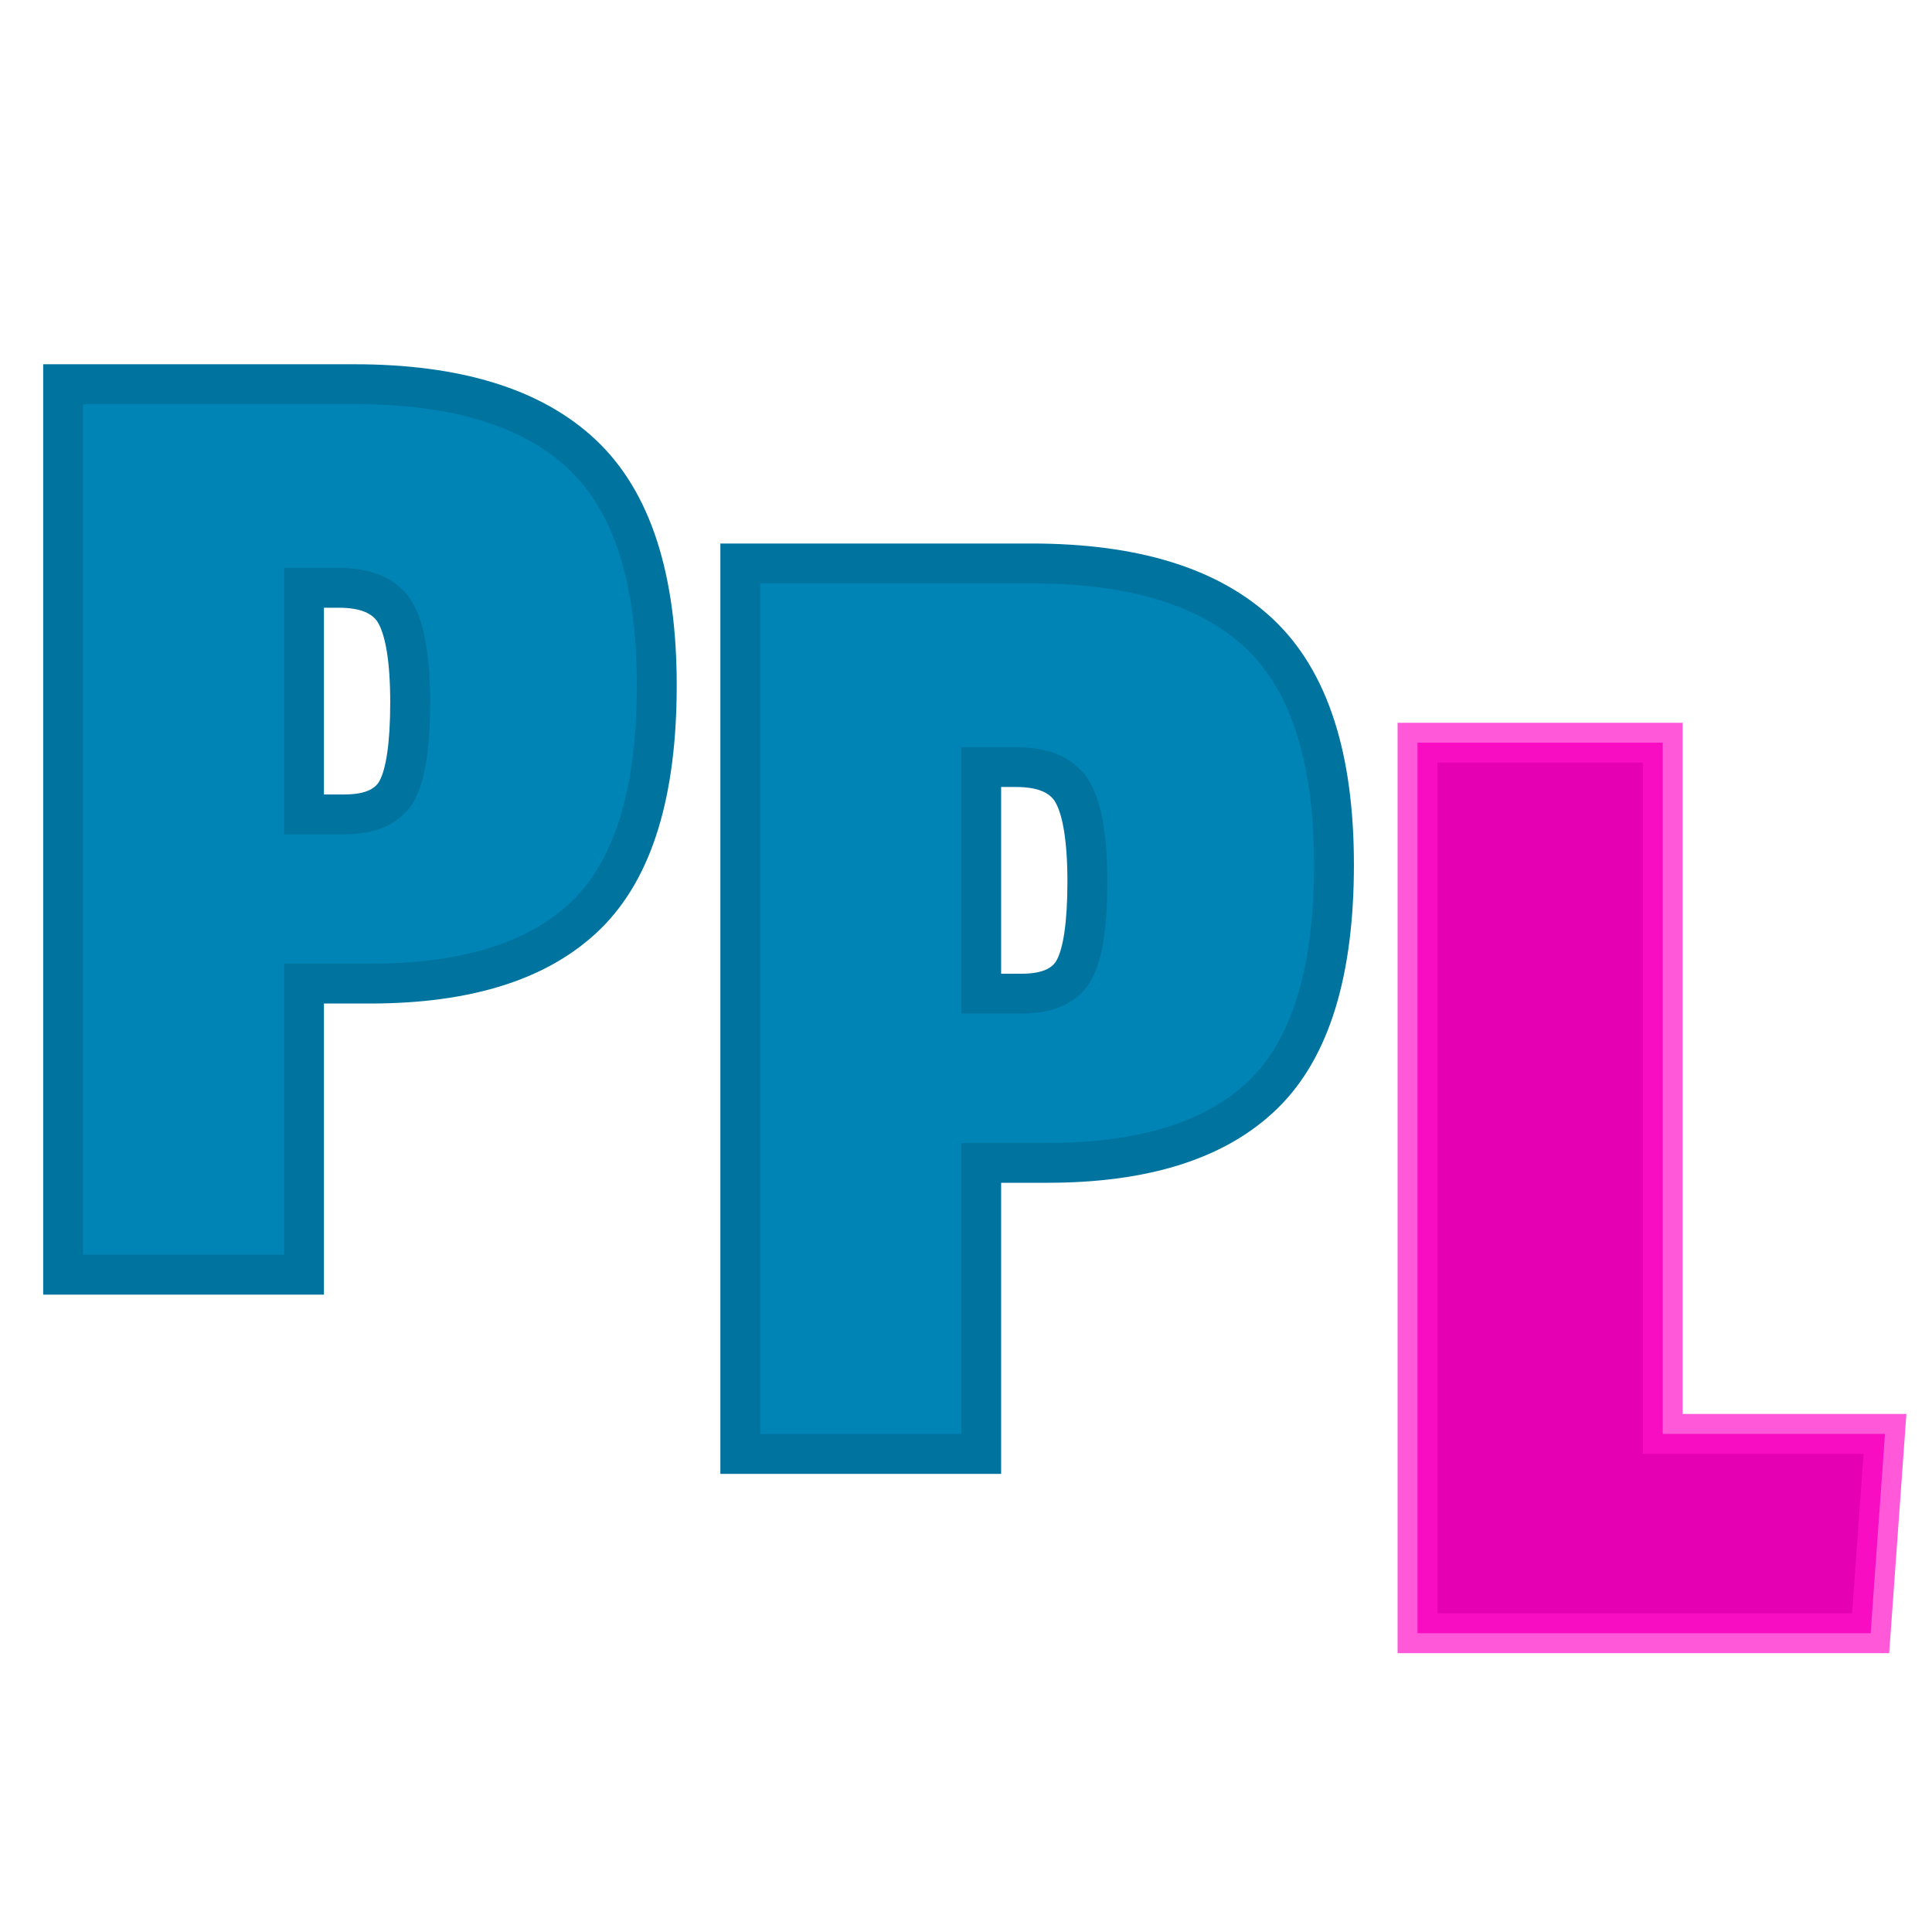
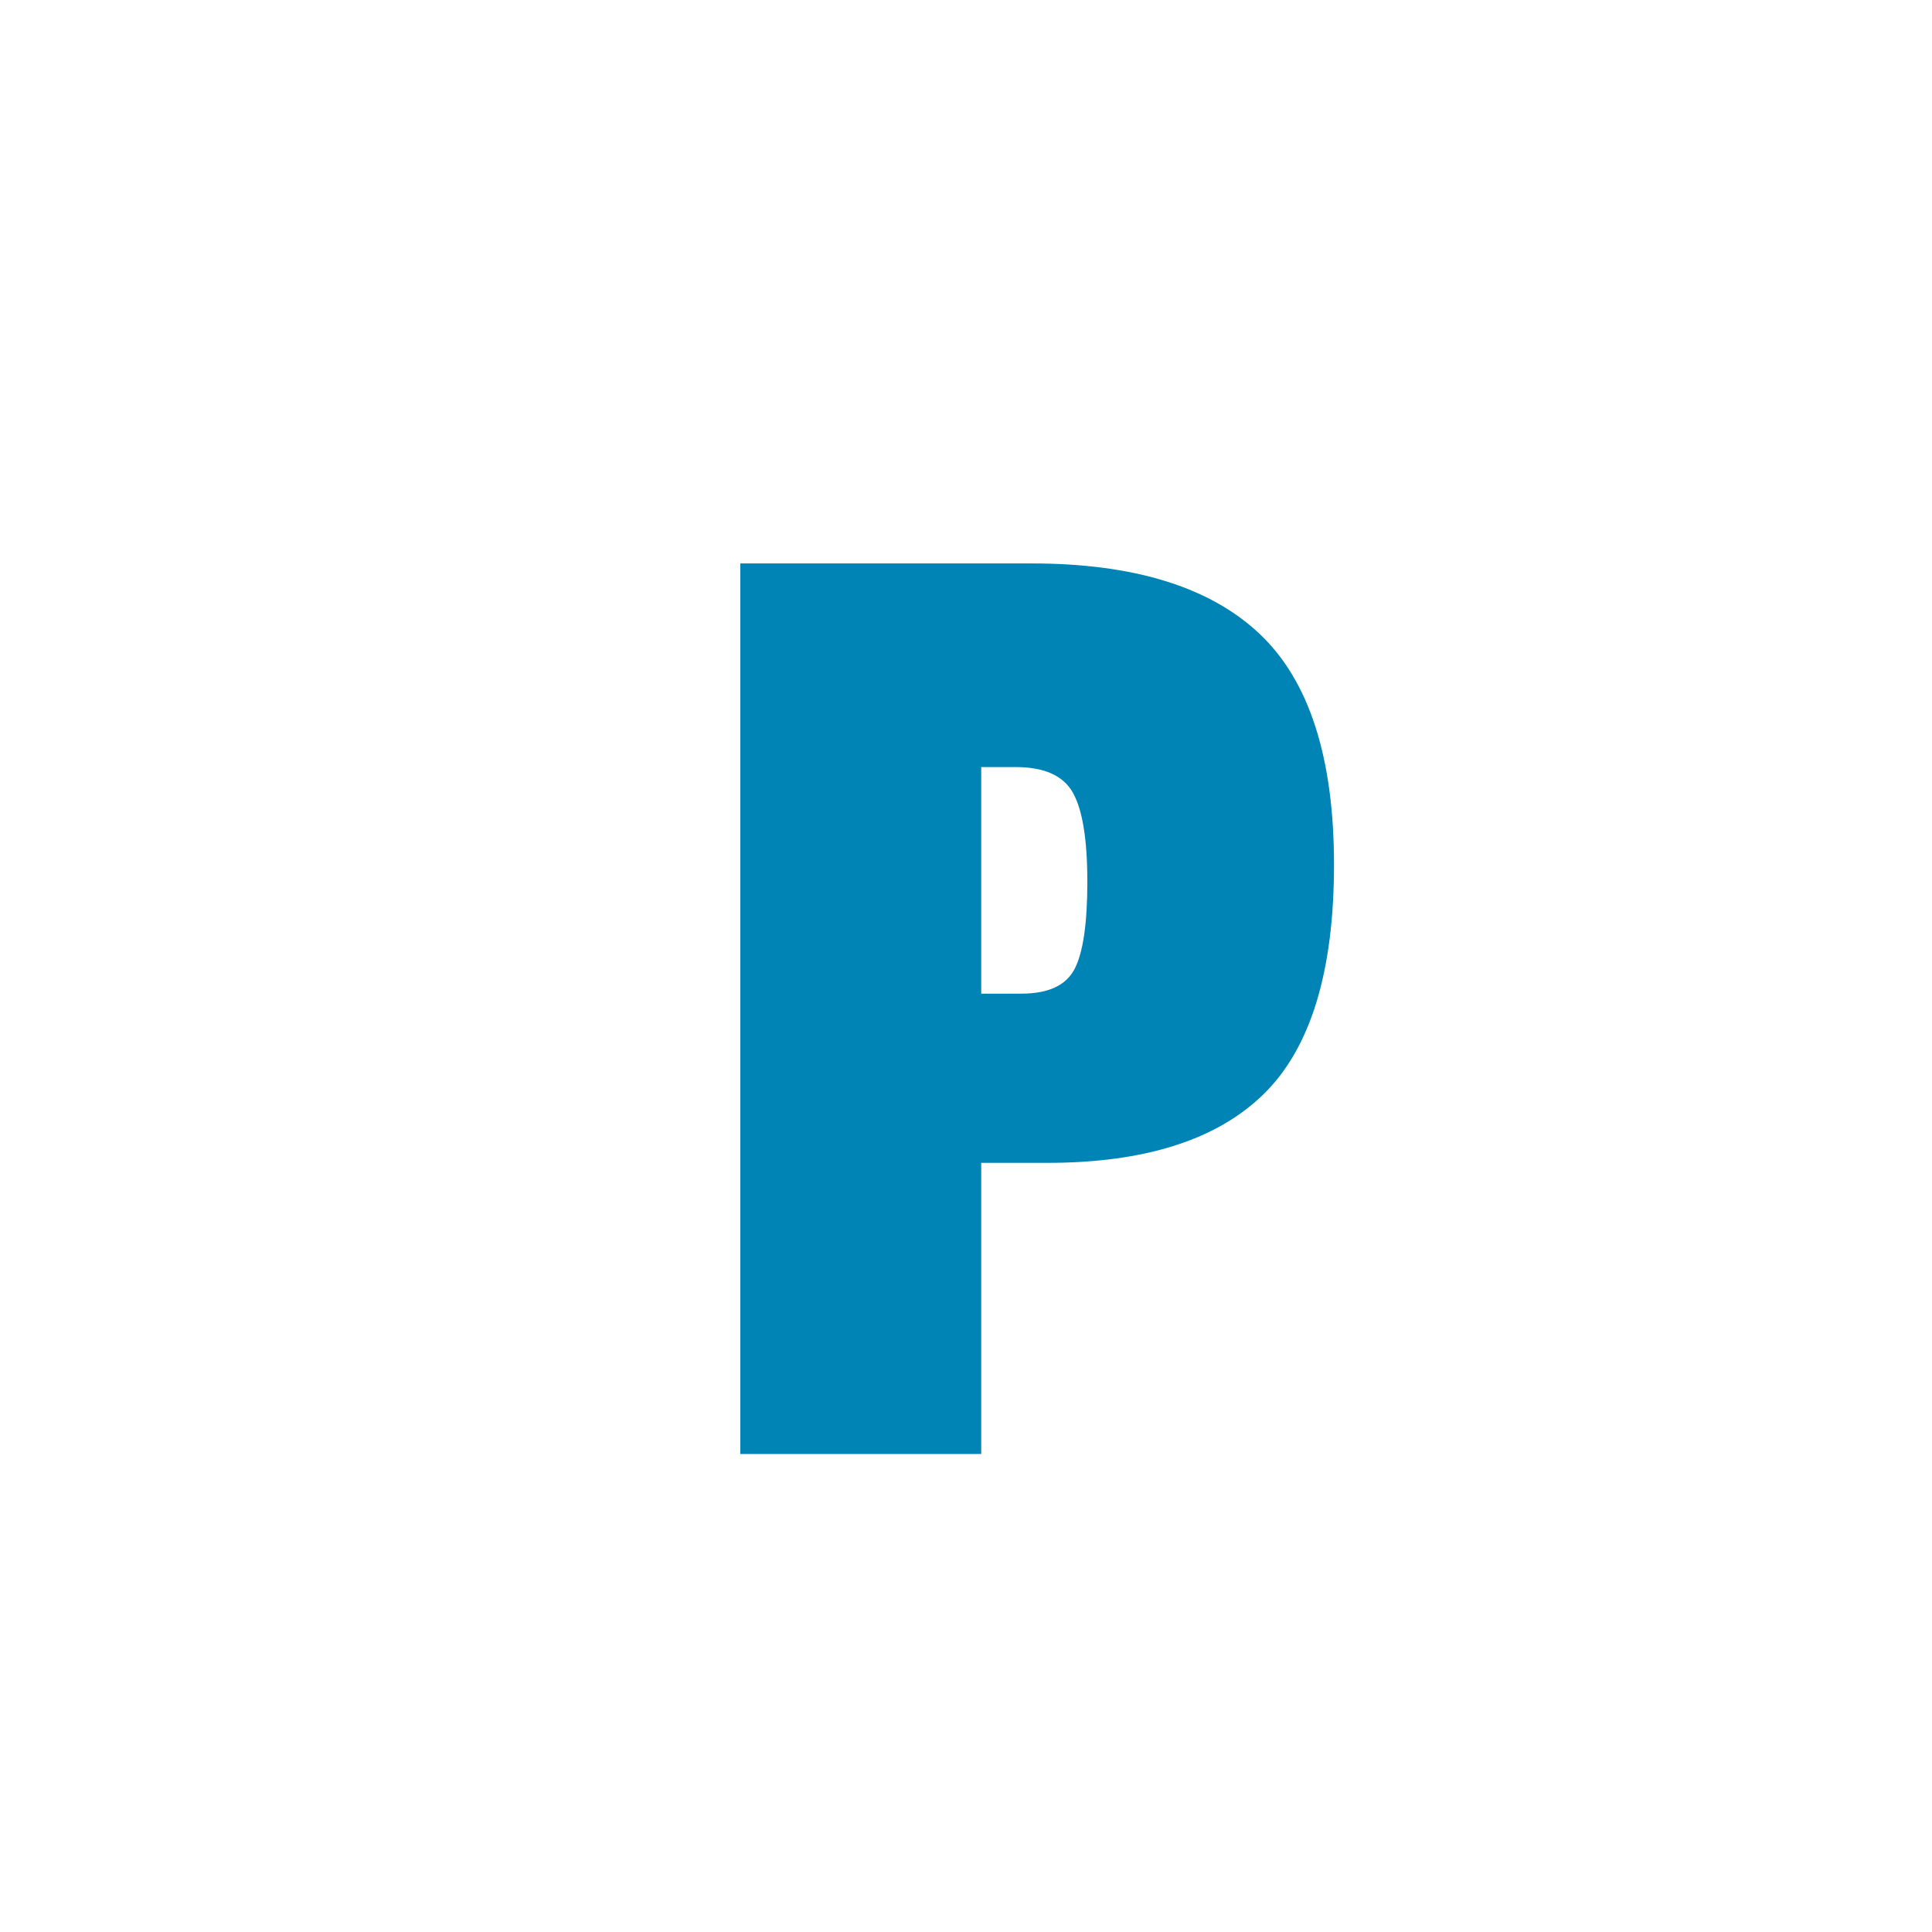
<svg xmlns="http://www.w3.org/2000/svg" width="97" height="97" viewBox="0 0 97 97" fill="none">
  <g filter="url(#filter0_d)">
    <path d="M52.576 54.384H49.264V69H37.168V24.288H51.784C56.92 24.288 60.736 25.464 63.232 27.816C65.728 30.168 66.976 34.032 66.976 39.408C66.976 44.784 65.8 48.624 63.448 50.928C61.096 53.232 57.472 54.384 52.576 54.384ZM53.944 44.664C54.376 43.848 54.592 42.384 54.592 40.272C54.592 38.16 54.352 36.672 53.872 35.808C53.392 34.944 52.432 34.512 50.992 34.512H49.264V45.888H51.28C52.624 45.888 53.512 45.48 53.944 44.664Z" fill="#0083B5" />
-     <path d="M49.264 54.384V53.384H48.264V54.384H49.264ZM49.264 69V70H50.264V69H49.264ZM37.168 69H36.168V70H37.168V69ZM37.168 24.288V23.288H36.168V24.288H37.168ZM63.448 50.928L62.748 50.214L62.748 50.214L63.448 50.928ZM53.944 44.664L53.06 44.196L53.06 44.196L53.944 44.664ZM53.872 35.808L54.746 35.322L54.746 35.322L53.872 35.808ZM49.264 34.512V33.512H48.264V34.512H49.264ZM49.264 45.888H48.264V46.888H49.264V45.888ZM52.576 53.384H49.264V55.384H52.576V53.384ZM48.264 54.384V69H50.264V54.384H48.264ZM49.264 68H37.168V70H49.264V68ZM38.168 69V24.288H36.168V69H38.168ZM37.168 25.288H51.784V23.288H37.168V25.288ZM51.784 25.288C56.789 25.288 60.31 26.436 62.546 28.544L63.918 27.088C61.162 24.491 57.051 23.288 51.784 23.288V25.288ZM62.546 28.544C64.752 30.623 65.976 34.154 65.976 39.408H67.976C67.976 33.91 66.704 29.713 63.918 27.088L62.546 28.544ZM65.976 39.408C65.976 44.678 64.817 48.187 62.748 50.214L64.148 51.642C66.783 49.061 67.976 44.89 67.976 39.408H65.976ZM62.748 50.214C60.657 52.262 57.336 53.384 52.576 53.384V55.384C57.608 55.384 61.535 54.202 64.148 51.642L62.748 50.214ZM54.828 45.132C55.386 44.077 55.592 42.388 55.592 40.272H53.592C53.592 42.38 53.366 43.619 53.06 44.196L54.828 45.132ZM55.592 40.272C55.592 38.142 55.36 36.427 54.746 35.322L52.998 36.294C53.344 36.917 53.592 38.178 53.592 40.272H55.592ZM54.746 35.322C54.016 34.007 52.611 33.512 50.992 33.512V35.512C52.253 35.512 52.768 35.881 52.998 36.294L54.746 35.322ZM50.992 33.512H49.264V35.512H50.992V33.512ZM48.264 34.512V45.888H50.264V34.512H48.264ZM49.264 46.888H51.28V44.888H49.264V46.888ZM51.28 46.888C52.806 46.888 54.149 46.414 54.828 45.132L53.06 44.196C52.875 44.546 52.442 44.888 51.28 44.888V46.888Z" fill="#00739E" />
  </g>
  <g filter="url(#filter1_d)">
-     <path d="M93.92 78H71.168V33.288H83.48V67.992H94.64L93.92 78Z" fill="#E600B3" />
-     <path d="M93.92 78V79H94.851L94.917 78.072L93.92 78ZM71.168 78H70.168V79H71.168V78ZM71.168 33.288V32.288H70.168V33.288H71.168ZM83.48 33.288H84.48V32.288H83.48V33.288ZM83.48 67.992H82.48V68.992H83.48V67.992ZM94.64 67.992L95.637 68.064L95.715 66.992H94.64V67.992ZM93.92 77H71.168V79H93.92V77ZM72.168 78V33.288H70.168V78H72.168ZM71.168 34.288H83.48V32.288H71.168V34.288ZM82.48 33.288V67.992H84.48V33.288H82.48ZM83.48 68.992H94.64V66.992H83.48V68.992ZM93.643 67.92L92.923 77.928L94.917 78.072L95.637 68.064L93.643 67.92Z" fill="#FF13CB" fill-opacity="0.7" />
-   </g>
+     </g>
  <g filter="url(#filter2_d)">
-     <path d="M18.576 45.384H15.264V60H3.168V15.288H17.784C22.92 15.288 26.736 16.464 29.232 18.816C31.728 21.168 32.976 25.032 32.976 30.408C32.976 35.784 31.8 39.624 29.448 41.928C27.096 44.232 23.472 45.384 18.576 45.384ZM19.944 35.664C20.376 34.848 20.592 33.384 20.592 31.272C20.592 29.16 20.352 27.672 19.872 26.808C19.392 25.944 18.432 25.512 16.992 25.512H15.264V36.888H17.28C18.624 36.888 19.512 36.48 19.944 35.664Z" fill="#0083B5" />
-     <path d="M15.264 45.384V44.384H14.264V45.384H15.264ZM15.264 60V61H16.264V60H15.264ZM3.168 60H2.168V61H3.168V60ZM3.168 15.288V14.288H2.168V15.288H3.168ZM29.448 41.928L28.748 41.214L28.748 41.214L29.448 41.928ZM19.944 35.664L19.06 35.196L19.06 35.196L19.944 35.664ZM19.872 26.808L20.746 26.322L20.746 26.322L19.872 26.808ZM15.264 25.512V24.512H14.264V25.512H15.264ZM15.264 36.888H14.264V37.888H15.264V36.888ZM18.576 44.384H15.264V46.384H18.576V44.384ZM14.264 45.384V60H16.264V45.384H14.264ZM15.264 59H3.168V61H15.264V59ZM4.168 60V15.288H2.168V60H4.168ZM3.168 16.288H17.784V14.288H3.168V16.288ZM17.784 16.288C22.789 16.288 26.31 17.436 28.546 19.544L29.918 18.088C27.162 15.492 23.051 14.288 17.784 14.288V16.288ZM28.546 19.544C30.752 21.623 31.976 25.154 31.976 30.408H33.976C33.976 24.91 32.704 20.713 29.918 18.088L28.546 19.544ZM31.976 30.408C31.976 35.678 30.817 39.187 28.748 41.214L30.148 42.642C32.783 40.061 33.976 35.89 33.976 30.408H31.976ZM28.748 41.214C26.657 43.262 23.336 44.384 18.576 44.384V46.384C23.608 46.384 27.535 45.202 30.148 42.642L28.748 41.214ZM20.828 36.132C21.386 35.077 21.592 33.388 21.592 31.272H19.592C19.592 33.38 19.366 34.619 19.06 35.196L20.828 36.132ZM21.592 31.272C21.592 29.142 21.36 27.427 20.746 26.322L18.998 27.294C19.344 27.917 19.592 29.178 19.592 31.272H21.592ZM20.746 26.322C20.016 25.007 18.611 24.512 16.992 24.512V26.512C18.253 26.512 18.768 26.881 18.998 27.294L20.746 26.322ZM16.992 24.512H15.264V26.512H16.992V24.512ZM14.264 25.512V36.888H16.264V25.512H14.264ZM15.264 37.888H17.28V35.888H15.264V37.888ZM17.28 37.888C18.806 37.888 20.149 37.414 20.828 36.132L19.06 35.196C18.875 35.546 18.442 35.888 17.28 35.888V37.888Z" fill="#00739E" />
-   </g>
+     </g>
  <defs>
    <filter id="filter0_d" x="35.168" y="23.288" width="33.808" height="51.712" filterUnits="userSpaceOnUse" color-interpolation-filters="sRGB">
      <feFlood flood-opacity="0" result="BackgroundImageFix" />
      <feColorMatrix in="SourceAlpha" type="matrix" values="0 0 0 0 0 0 0 0 0 0 0 0 0 0 0 0 0 0 127 0" />
      <feOffset dy="4" />
      <feGaussianBlur stdDeviation="0.5" />
      <feColorMatrix type="matrix" values="0 0 0 0 0.433 0 0 0 0 0.844 0 0 0 0 1 0 0 0 1 0" />
      <feBlend mode="normal" in2="BackgroundImageFix" result="effect1_dropShadow" />
      <feBlend mode="normal" in="SourceGraphic" in2="effect1_dropShadow" result="shape" />
    </filter>
    <filter id="filter1_d" x="69.168" y="32.288" width="27.547" height="51.712" filterUnits="userSpaceOnUse" color-interpolation-filters="sRGB">
      <feFlood flood-opacity="0" result="BackgroundImageFix" />
      <feColorMatrix in="SourceAlpha" type="matrix" values="0 0 0 0 0 0 0 0 0 0 0 0 0 0 0 0 0 0 127 0" />
      <feOffset dy="4" />
      <feGaussianBlur stdDeviation="0.5" />
      <feColorMatrix type="matrix" values="0 0 0 0 1 0 0 0 0 0.512 0 0 0 0 0.892 0 0 0 0.7 0" />
      <feBlend mode="normal" in2="BackgroundImageFix" result="effect1_dropShadow" />
      <feBlend mode="normal" in="SourceGraphic" in2="effect1_dropShadow" result="shape" />
    </filter>
    <filter id="filter2_d" x="1.168" y="14.288" width="33.808" height="51.712" filterUnits="userSpaceOnUse" color-interpolation-filters="sRGB">
      <feFlood flood-opacity="0" result="BackgroundImageFix" />
      <feColorMatrix in="SourceAlpha" type="matrix" values="0 0 0 0 0 0 0 0 0 0 0 0 0 0 0 0 0 0 127 0" />
      <feOffset dy="4" />
      <feGaussianBlur stdDeviation="0.5" />
      <feColorMatrix type="matrix" values="0 0 0 0 0.433 0 0 0 0 0.844 0 0 0 0 1 0 0 0 1 0" />
      <feBlend mode="normal" in2="BackgroundImageFix" result="effect1_dropShadow" />
      <feBlend mode="normal" in="SourceGraphic" in2="effect1_dropShadow" result="shape" />
    </filter>
  </defs>
</svg>